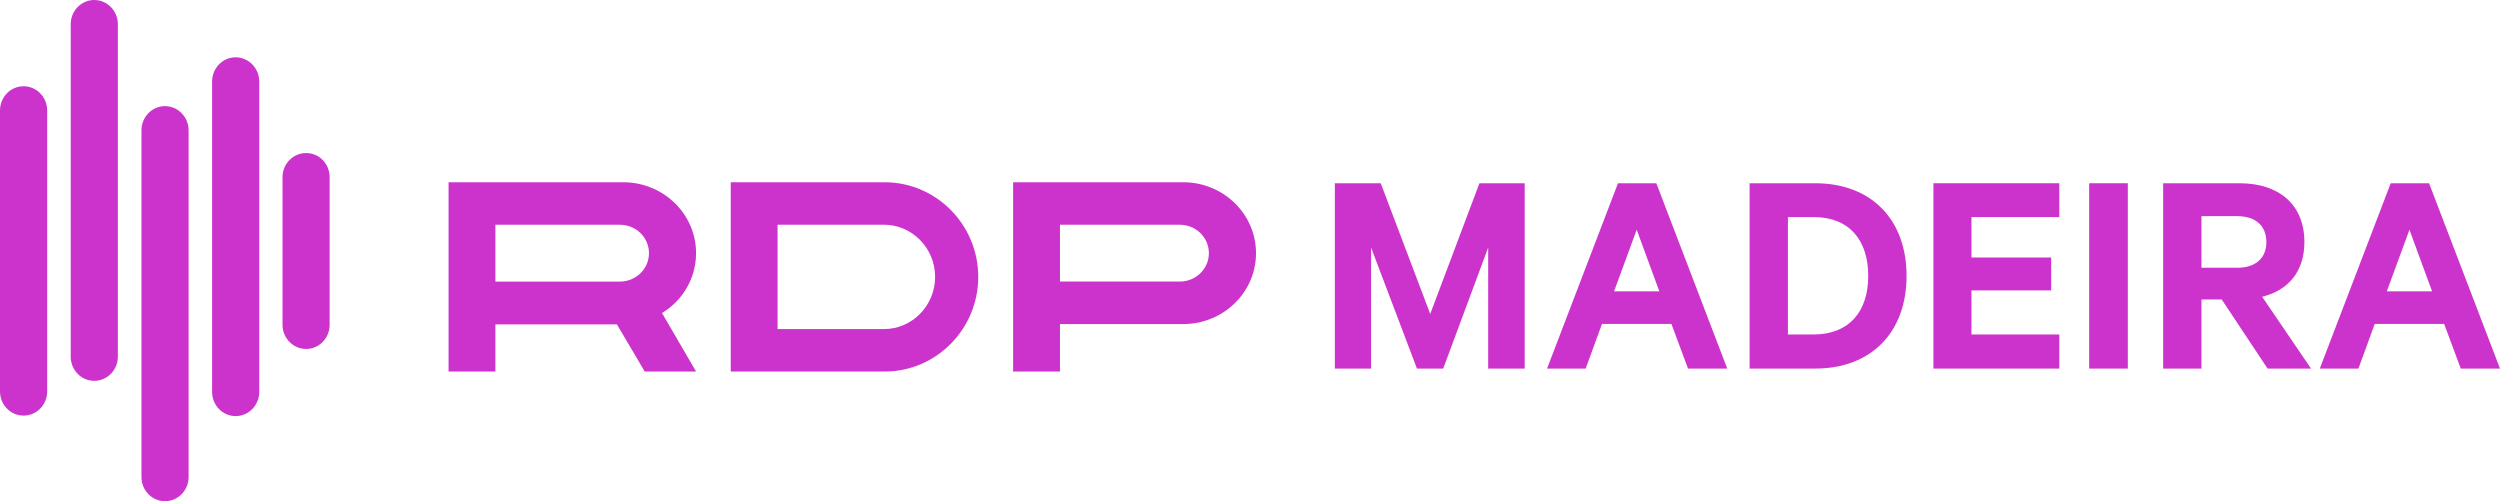
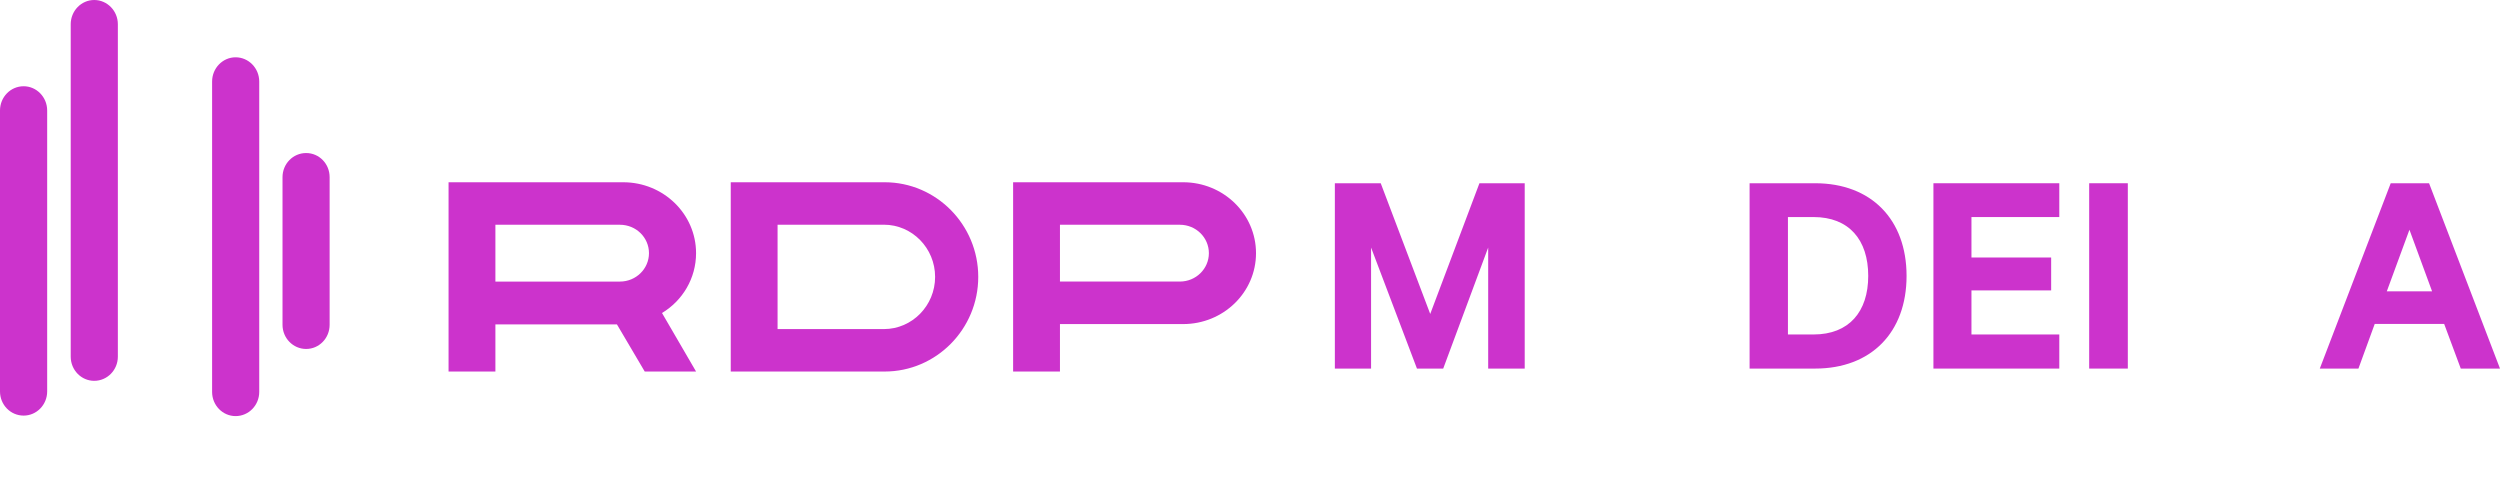
<svg xmlns="http://www.w3.org/2000/svg" version="1.1" id="Livello_1" x="0px" y="0px" width="2494.025px" height="500px" viewBox="0 0 2494.025 500" enable-background="new 0 0 2494.025 500" xml:space="preserve">
  <g>
    <polygon fill="#CC33CC" points="1413.572,367.7 1367.794,246.949 1367.794,367.7 1331.665,367.7 1331.665,182.808    1377.433,182.808 1426.81,313.198 1475.896,182.808 1521.066,182.808 1521.066,367.7 1484.625,367.7 1484.625,246.949    1439.761,367.7  " />
-     <path fill="#CC33CC" d="M1652.365,182.805l70.762,184.893h-39.141l-16.566-44.563h-69.261l-16.26,44.563h-38.544l70.772-184.893   H1652.365z M1610.197,290.61h45.17l-22.58-61.425L1610.197,290.61z" />
    <path fill="#CC33CC" d="M1745.412,182.806h65.351c56.003,0,91.244,36.139,91.244,92.449s-35.241,92.444-91.244,92.444h-65.351   V182.806z M1809.262,333.673c35.23,0,54.502-22.585,54.502-58.418c0-36.134-19.272-58.719-54.502-58.719h-25.602v117.137H1809.262z   " />
    <polygon fill="#CC33CC" points="2054.376,182.807 2054.376,216.537 1966.746,216.537 1966.746,256.888 2046.253,256.888    2046.253,289.709 1966.746,289.709 1966.746,333.674 2054.376,333.674 2054.376,367.7 1928.805,367.7 1928.805,182.807  " />
    <rect x="2084.184" y="182.806" fill="#CC33CC" width="38.549" height="184.893" />
-     <path fill="#CC33CC" d="M2196.216,298.742v68.96h-38.238V182.809h76.179c38.84,0,64.733,20.778,64.733,58.719   c0,29.508-16.245,48.182-42.158,54.503l48.784,71.671h-43.353l-45.768-68.96H2196.216z M2196.216,267.126h35.532   c19.267,0,29.207-10.241,29.207-25.597c0-15.657-9.94-25.893-29.207-25.893h-35.532V267.126z" />
    <path fill="#CC33CC" d="M2423.258,182.805l70.767,184.893h-39.141l-16.566-44.563h-69.261l-16.26,44.563h-38.544l70.758-184.893   H2423.258z M2381.109,290.61h45.155l-22.58-61.425L2381.109,290.61z" />
    <path fill="#CC33CC" d="M494.215,224.221v56.681h124.201c16.139,0,29.011-12.816,29.011-28.343   c0-15.612-12.871-28.338-29.011-28.338H494.215z M494.215,323.637v47.008h-46.727V181.822h174.21c40.165,0,72.7,31.661,72.7,70.737   c0,25.216-13.564,47.419-33.976,59.698l33.976,58.388h-51.214l-27.716-47.008H494.215" />
    <path fill="#CC33CC" d="M1057.424,224.219v56.666h119.607c16.079,0,28.96-12.776,28.96-28.303c0-15.628-12.881-28.363-28.96-28.363   H1057.424z M1057.424,323.304v47.339h-46.732V181.82h169.597c40.196,0,72.72,31.661,72.72,70.762   c0,39.081-32.525,70.722-72.72,70.722H1057.424" />
    <path fill="#CC33CC" d="M882.521,370.647H728.998V181.818h153.497c51.516,0,93.413,42.364,93.413,94.412   C975.908,328.288,934.021,370.647,882.521,370.647 M775.714,328.293h106.083c28.152,0,51.074-23.358,51.074-52.063   c0-28.699-22.922-52.058-51.074-52.058H775.714V328.293z" />
    <path fill="#CC33CC" d="M281.842,176.76v147.278c0,13.298,10.567,24.086,23.554,24.086c12.997,0,23.444-10.788,23.444-24.086   V176.76c0-13.403-10.447-24.086-23.444-24.086C292.409,152.674,281.842,163.357,281.842,176.76" />
    <path fill="#CC33CC" d="M117.569,355.81V24.171C117.569,10.833,106.971,0,93.995,0C81.098,0,70.546,10.833,70.546,24.171V355.81   c0,13.358,10.552,24.111,23.449,24.111C106.971,379.921,117.569,369.168,117.569,355.81" />
    <path fill="#CC33CC" d="M0,110.222v280.278c0,13.358,10.492,24.111,23.579,24.111c12.886,0,23.479-10.753,23.479-24.111V110.222   c0-13.343-10.592-24.176-23.479-24.176C10.492,86.046,0,96.879,0,110.222" />
-     <path fill="#CC33CC" d="M188.146,475.878v-345.83c0-13.338-10.602-24.177-23.579-24.177c-12.886,0-23.439,10.838-23.439,24.177   v345.83c0,13.368,10.552,24.122,23.439,24.122C177.543,500,188.146,489.247,188.146,475.878" />
    <path fill="#CC33CC" d="M258.61,390.996V81.346c0-13.348-10.582-24.182-23.584-24.182c-12.881,0-23.433,10.833-23.433,24.182   v309.65c0,13.358,10.552,24.111,23.433,24.111C248.028,415.108,258.61,404.355,258.61,390.996" />
  </g>
</svg>